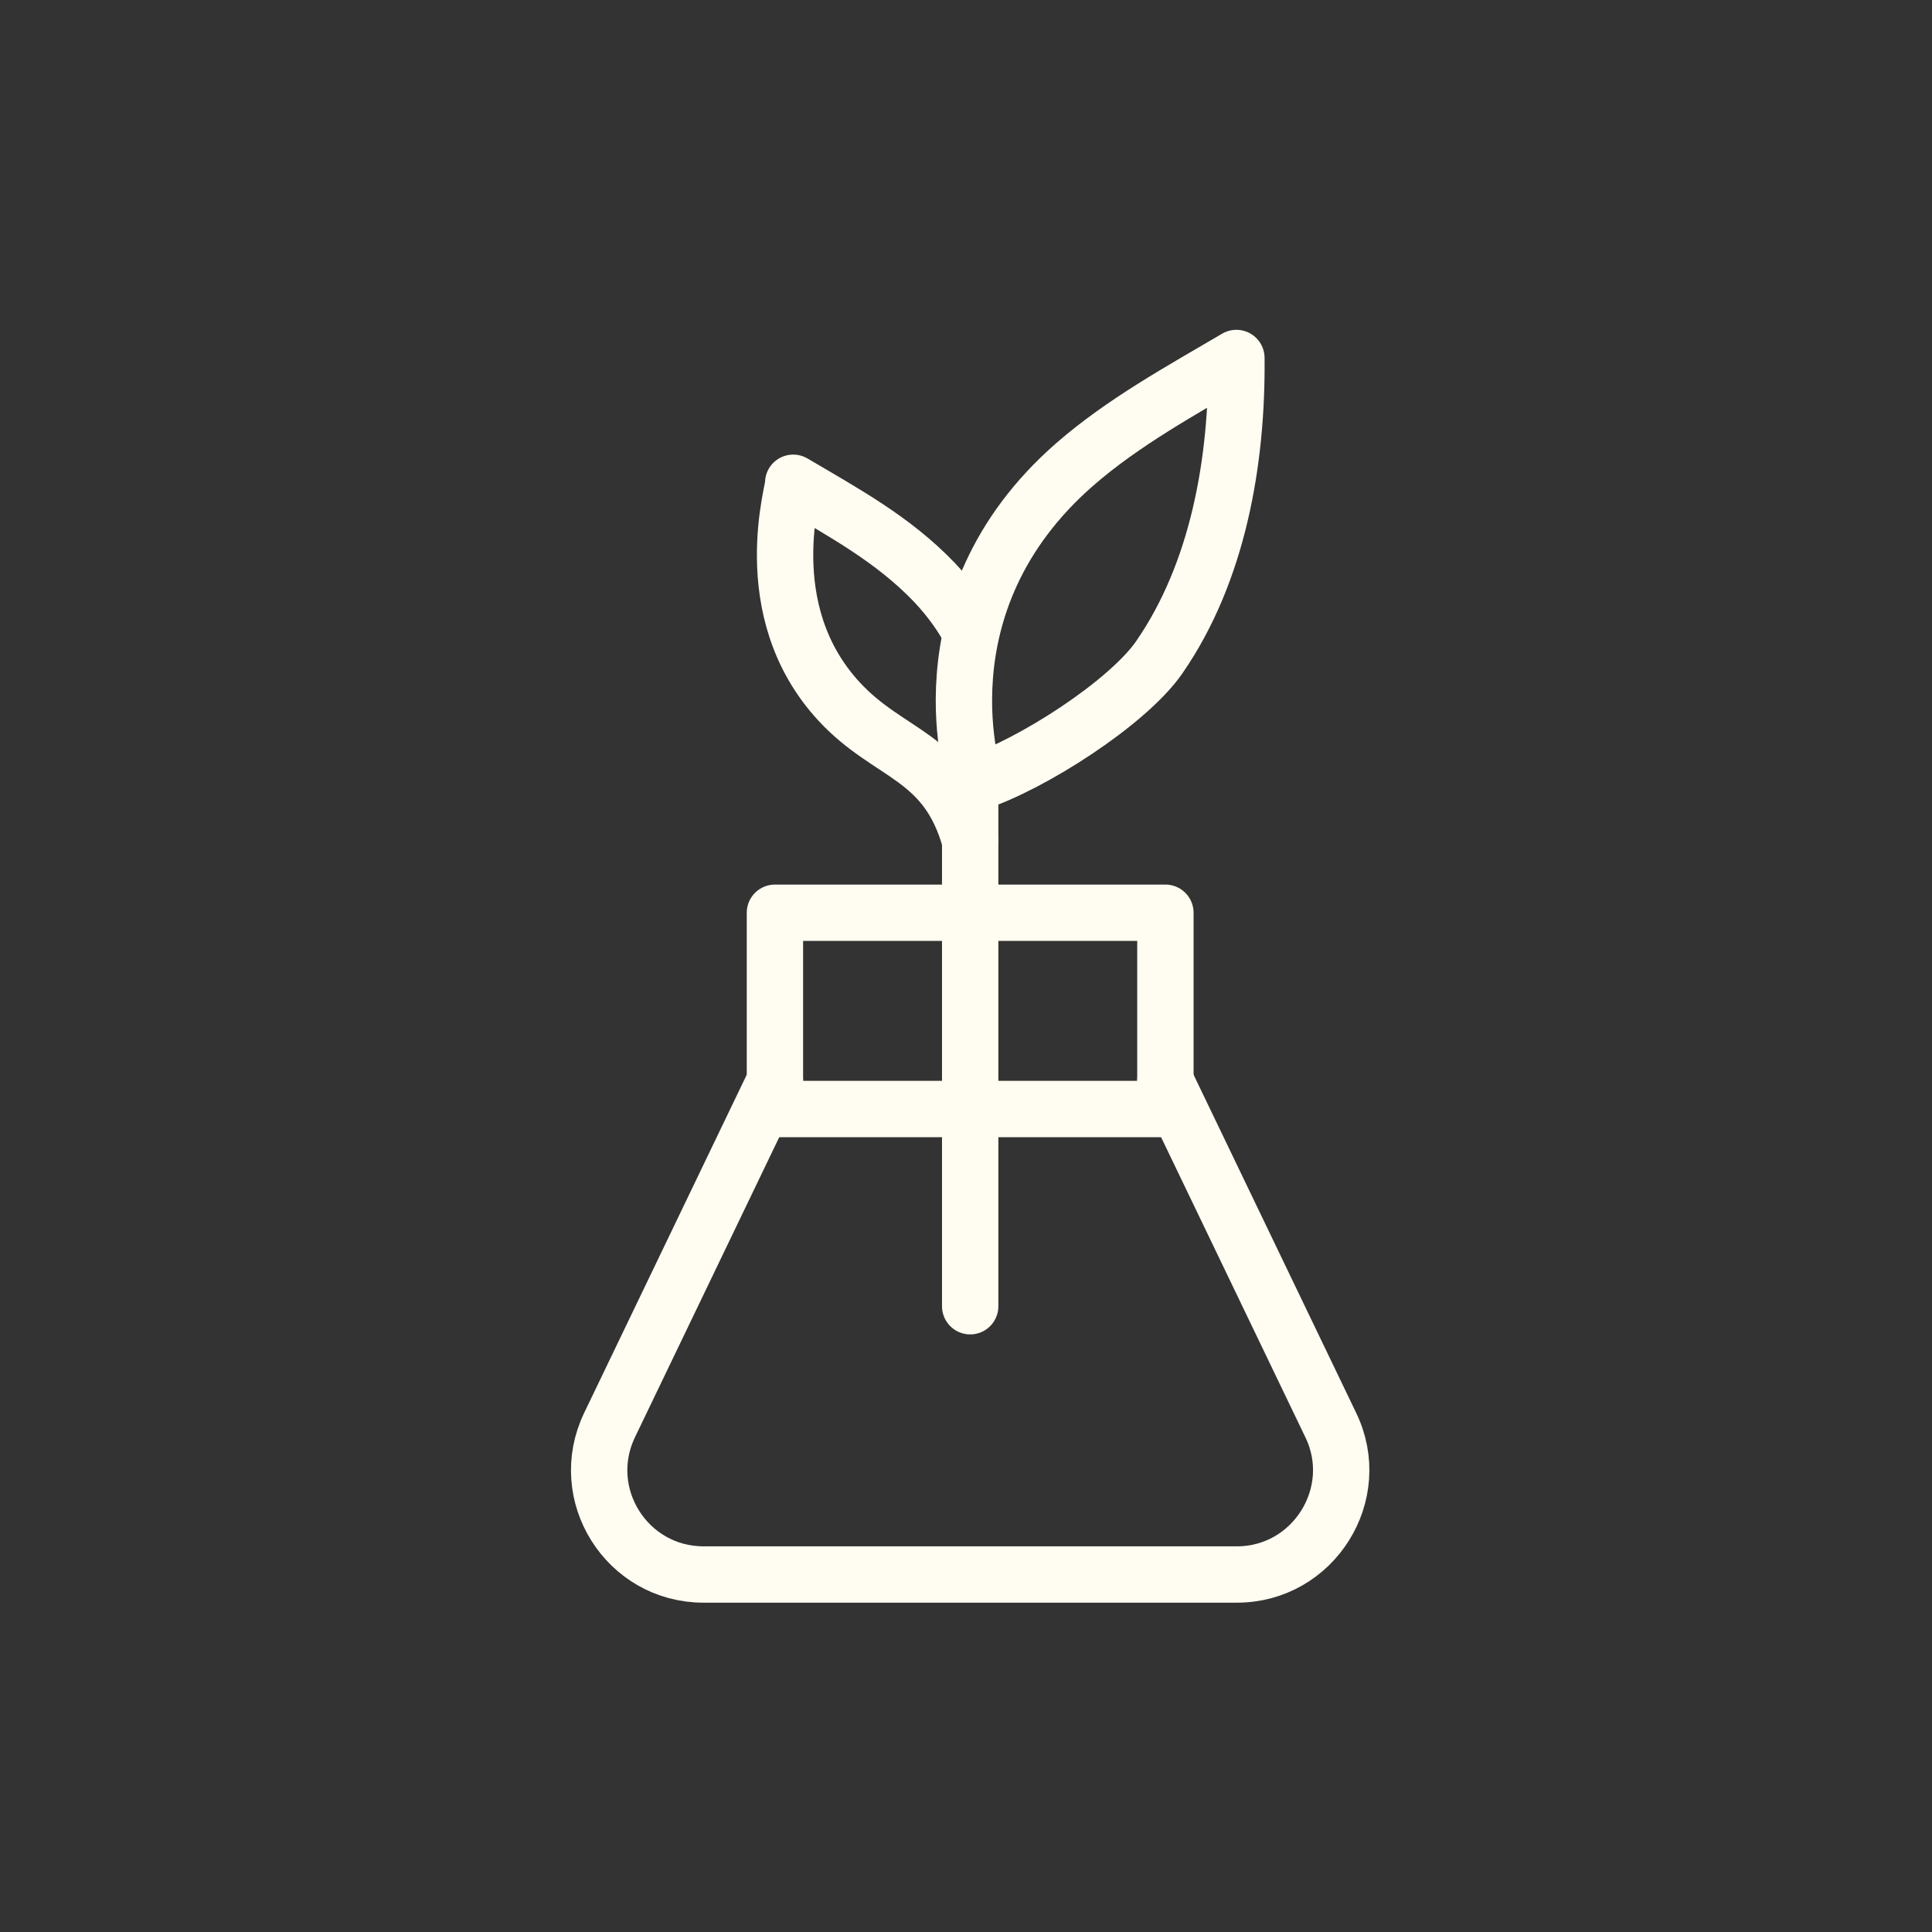
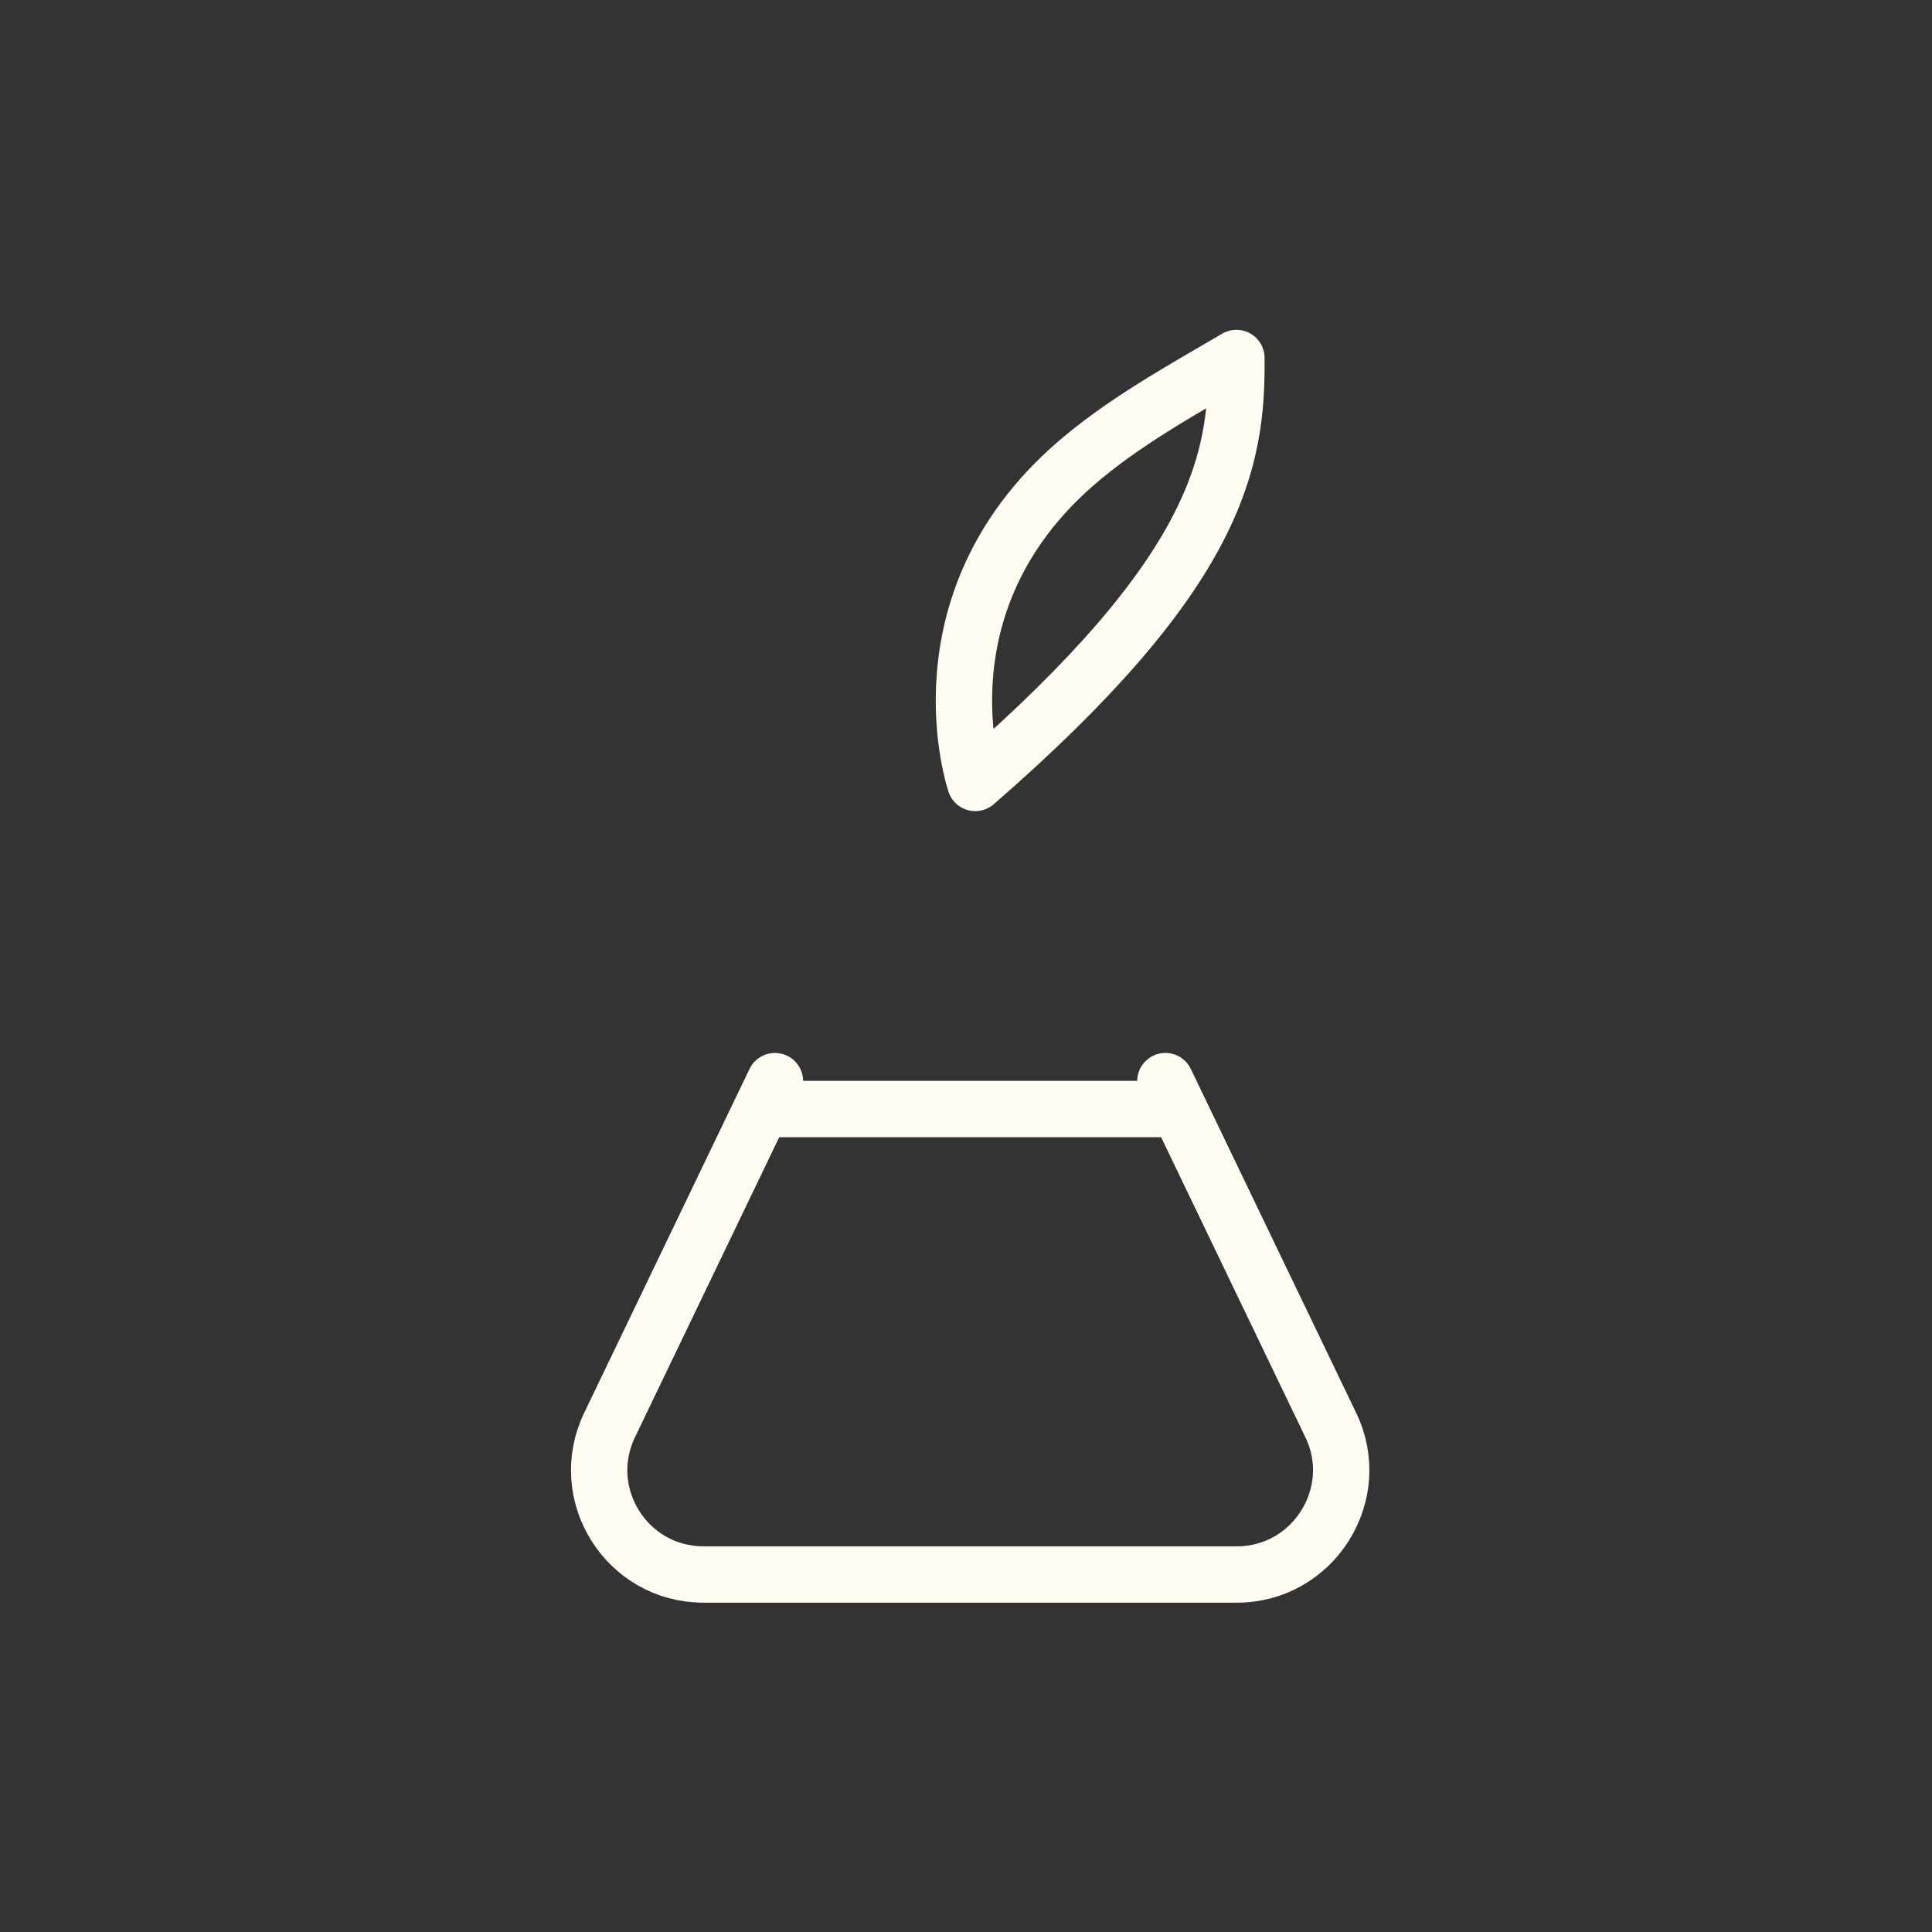
<svg xmlns="http://www.w3.org/2000/svg" fill="none" viewBox="0 0 48 48" height="48" width="48">
  <rect x="0" y="0" width="48" height="48" fill="#333333" stroke="none" />
  <g clip-path="url(#clip0_44_366)">
-     <path stroke-linejoin="round" stroke-linecap="round" stroke-width="1.4" stroke="#FFFCF1" d="M19.253 26.86V22.677H28.954V26.86" />
    <path stroke-linejoin="round" stroke-linecap="round" stroke-width="1.4" stroke="#FFFCF1" d="M29.194 27.553H19.027" />
    <path stroke-linejoin="round" stroke-linecap="round" stroke-width="1.4" stroke="#FFFCF1" d="M28.954 26.86L33.061 35.402C33.893 37.115 32.633 39.118 30.731 39.118H17.477C15.575 39.118 14.315 37.128 15.146 35.402L19.253 26.86" />
-     <path stroke-linejoin="round" stroke-linecap="round" stroke-width="1.4" stroke="#FFFCF1" d="M24.091 15.66C23.89 15.294 23.613 14.891 23.222 14.476C22.201 13.405 20.967 12.737 19.707 11.994C19.77 12.031 18.724 15.143 20.854 17.436C22.101 18.784 23.512 18.759 24.104 20.888" />
-     <path stroke-linejoin="round" stroke-linecap="round" stroke-width="1.4" stroke="#FFFCF1" d="M24.23 19.452C25.628 18.998 28.022 17.461 28.803 16.328C30.265 14.211 30.743 11.452 30.718 8.894C29.345 9.701 27.896 10.495 26.699 11.54C22.718 15.017 24.23 19.452 24.23 19.452Z" />
-     <path stroke-linejoin="round" stroke-linecap="round" stroke-width="1.4" stroke="#FFFCF1" d="M24.104 32.453V19.452" />
+     <path stroke-linejoin="round" stroke-linecap="round" stroke-width="1.4" stroke="#FFFCF1" d="M24.23 19.452C30.265 14.211 30.743 11.452 30.718 8.894C29.345 9.701 27.896 10.495 26.699 11.54C22.718 15.017 24.23 19.452 24.23 19.452Z" />
  </g>
  <defs>
    <clipPath id="clip0_44_366">
      <rect transform="translate(14 8)" fill="white" height="32" width="20.221" />
    </clipPath>
  </defs>
</svg>